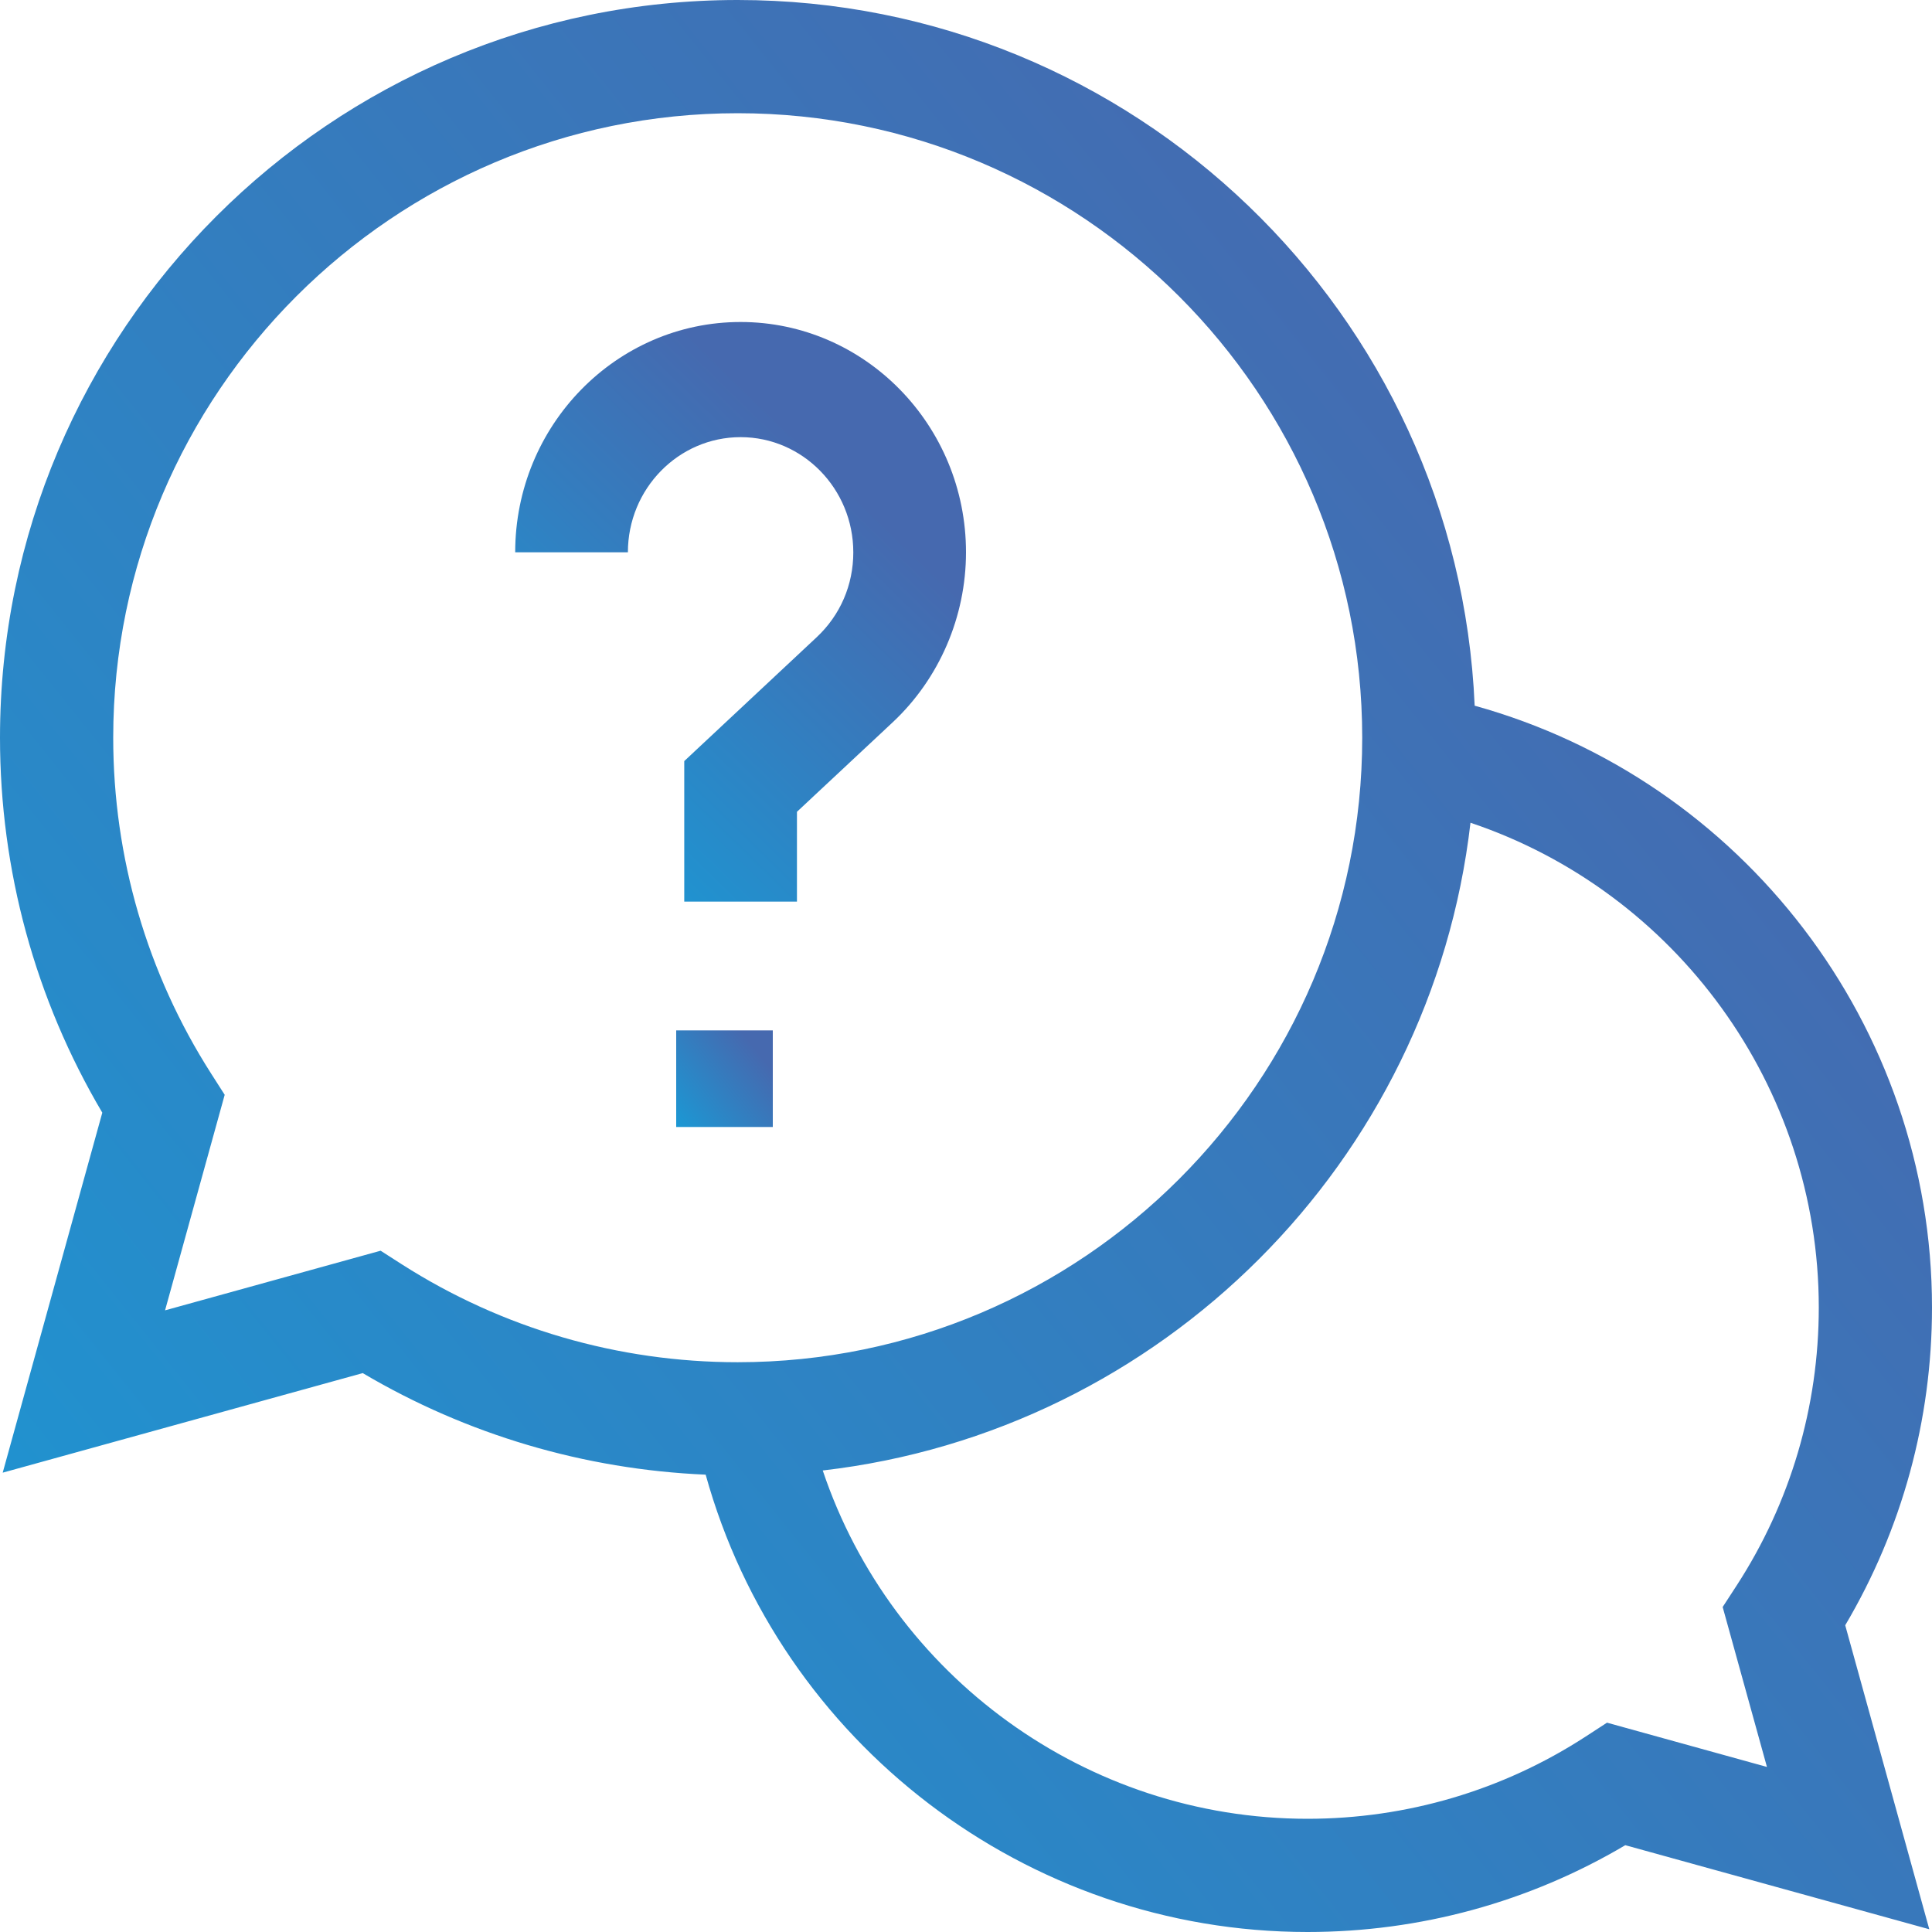
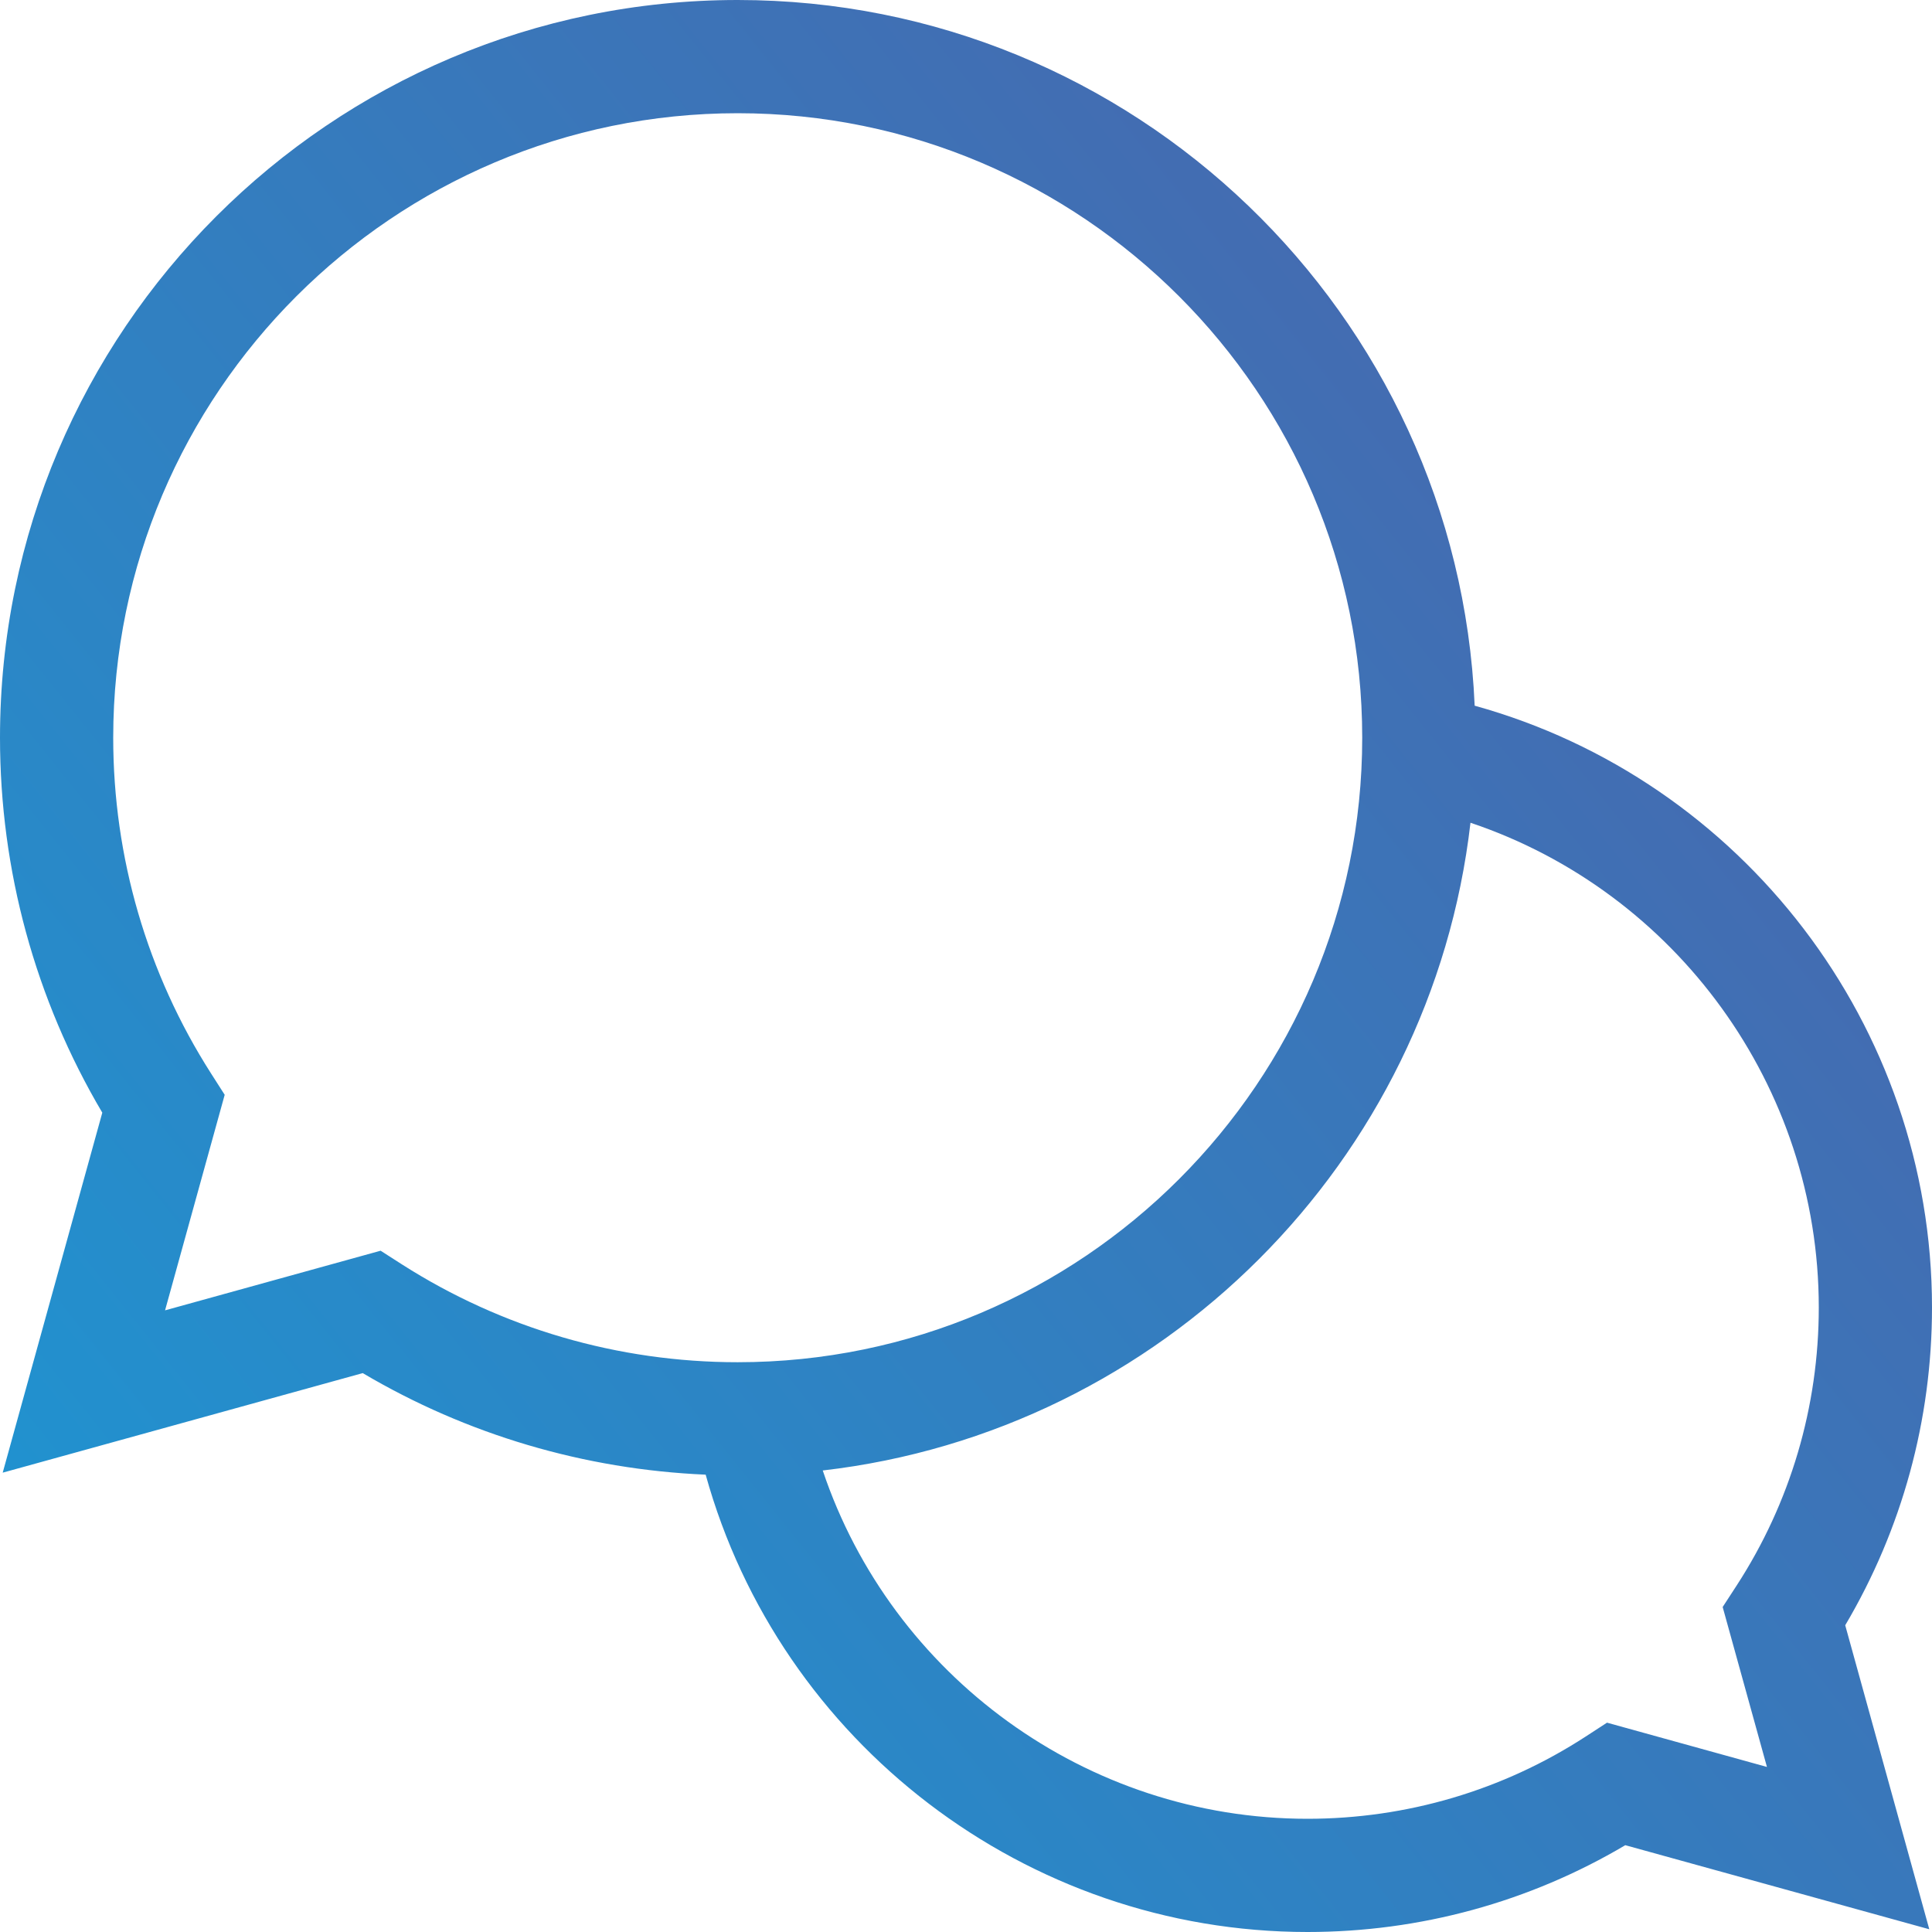
<svg xmlns="http://www.w3.org/2000/svg" width="60" height="60" viewBox="0 0 60 60">
  <defs>
    <linearGradient id="z9hyu7shma" x1="0%" x2="89.458%" y1="100%" y2="28.396%">
      <stop offset="0%" stop-color="#1B98D4" />
      <stop offset="100%" stop-color="#4669AF" />
    </linearGradient>
    <linearGradient id="1sn5505nnb" x1="19.753%" x2="73.869%" y1="100%" y2="28.396%">
      <stop offset="0%" stop-color="#1B98D4" />
      <stop offset="100%" stop-color="#4669AF" />
    </linearGradient>
  </defs>
  <g fill="none" fill-rule="evenodd">
    <g fill-rule="nonzero">
      <g>
        <path fill="url(#z9hyu7shma)" d="M60 40.605c0-8.745-5.893-16.386-14.203-18.689C45.275 9.743 35.21 0 22.91 0 10.277 0 0 10.277 0 22.91c0 4.117 1.096 8.126 3.177 11.645L.084 45.735l11.181-3.092c3.235 1.913 6.884 2.991 10.65 3.154C24.219 54.107 31.86 60 40.606 60c3.491 0 6.886-.93 9.869-2.696l9.441 2.611-2.611-9.441C59.07 47.49 60 44.096 60 40.605zm-48.18-1.763l-6.694 1.852L6.978 34l-.422-.66c-1.989-3.112-3.04-6.718-3.04-10.43 0-10.694 8.7-19.394 19.394-19.394 10.694 0 19.395 8.7 19.395 19.394 0 10.694-8.7 19.395-19.395 19.395-3.711 0-7.318-1.052-10.43-3.04l-.66-.423zm43.054 16.032l-4.967-1.375-.664.432c-2.57 1.67-5.558 2.553-8.638 2.553-6.873 0-12.914-4.444-15.054-10.817 10.526-1.214 18.902-9.59 20.116-20.116 6.373 2.14 10.817 8.18 10.817 15.054 0 3.08-.883 6.067-2.553 8.638l-.432.664 1.375 4.967z" transform="translate(-1016 -2281) translate(1016 2281)" />
-         <path fill="url(#z9hyu7shma)" d="M21 32L24 32 24 35 21 35z" transform="translate(-1016 -2281) translate(1016 2281)" />
-         <path fill="url(#1sn5505nnb)" d="M26.5 17.152c0 1.016-.405 1.953-1.14 2.64l-4.11 3.844V28h3.5v-2.789l2.974-2.78C29.17 21.077 30 19.153 30 17.151 30 13.208 26.86 10 23 10s-7 3.208-7 7.152h3.5c0-1.972 1.57-3.576 3.5-3.576s3.5 1.604 3.5 3.576z" transform="translate(-1016 -2281) translate(1016 2281)" />
      </g>
    </g>
  </g>
</svg>